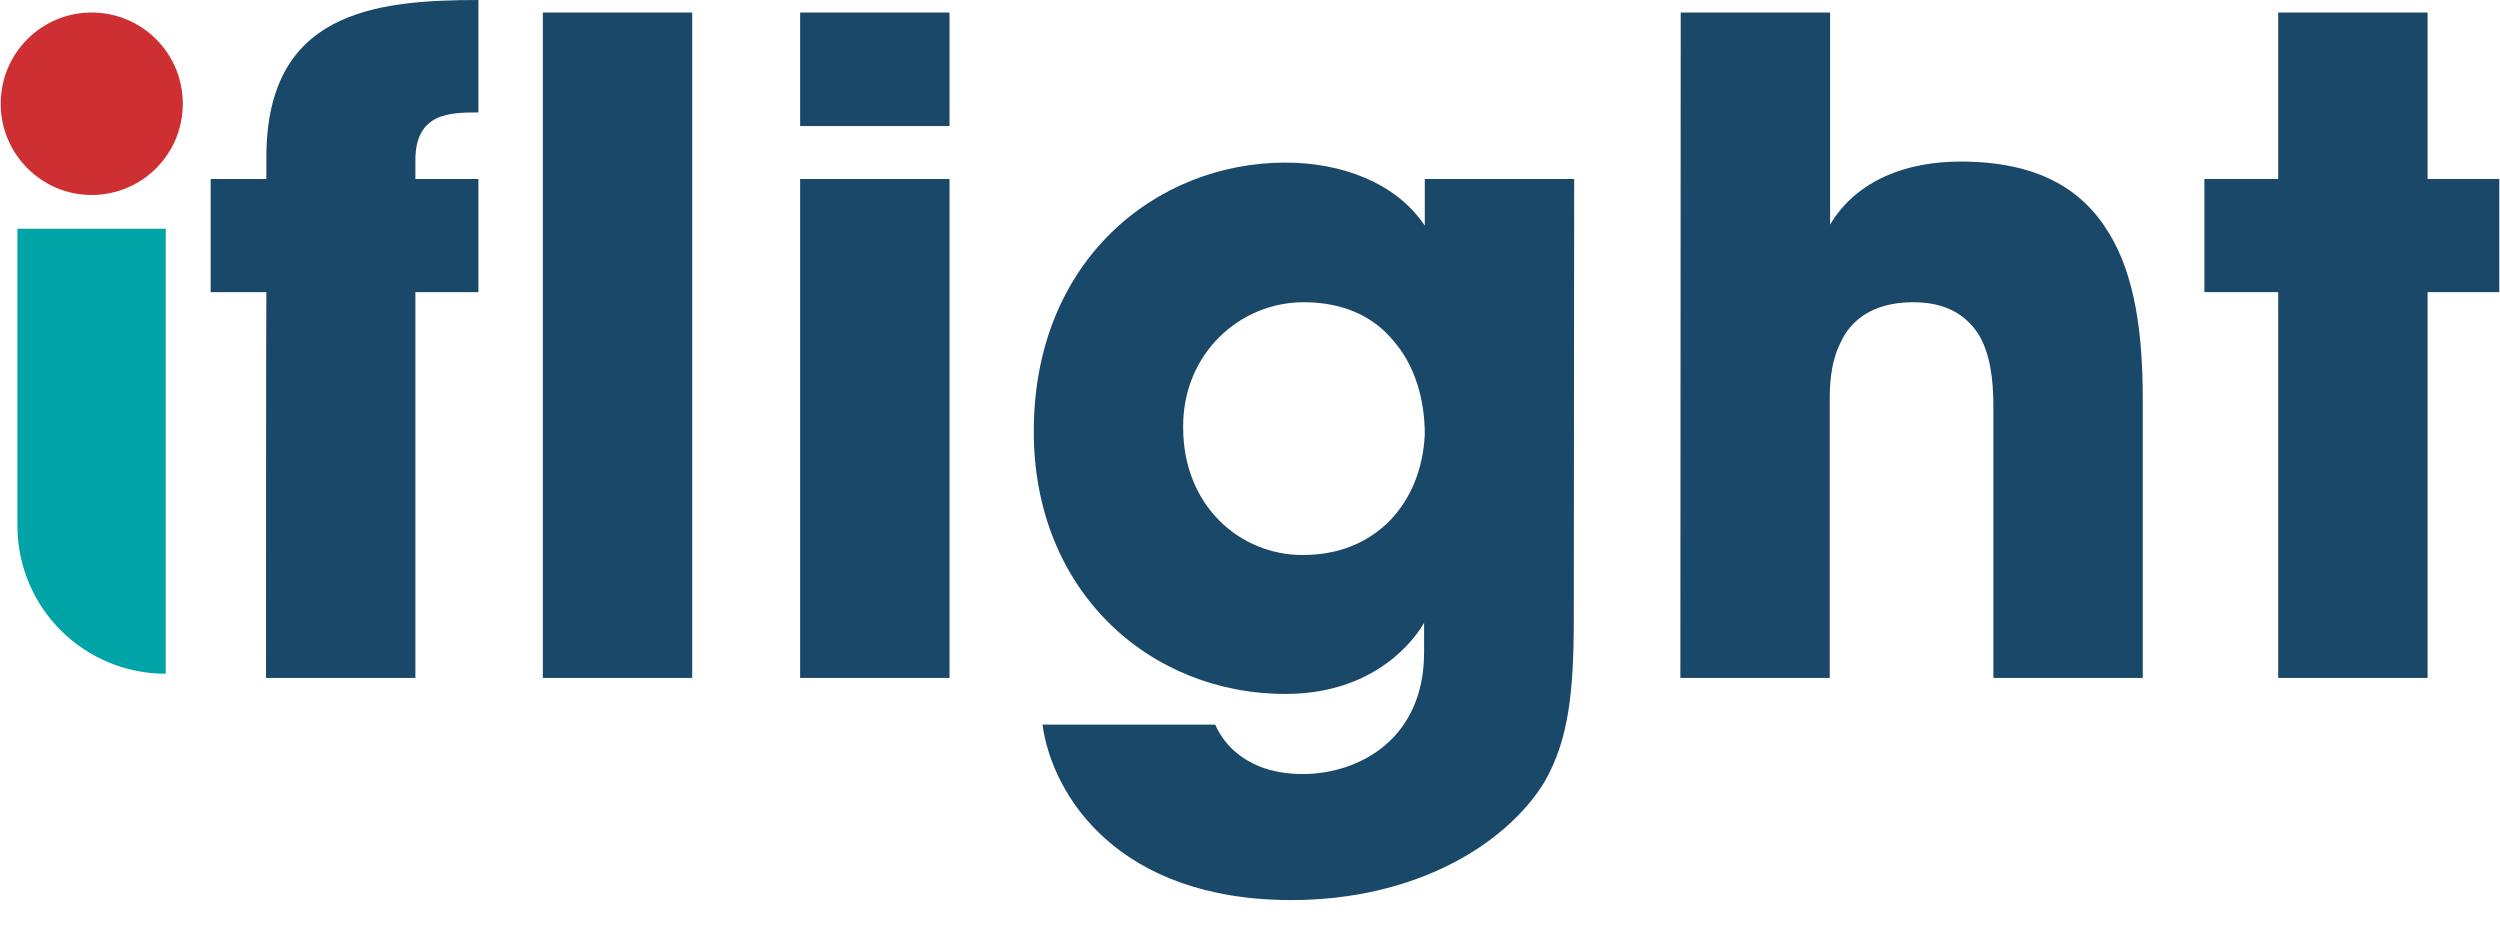
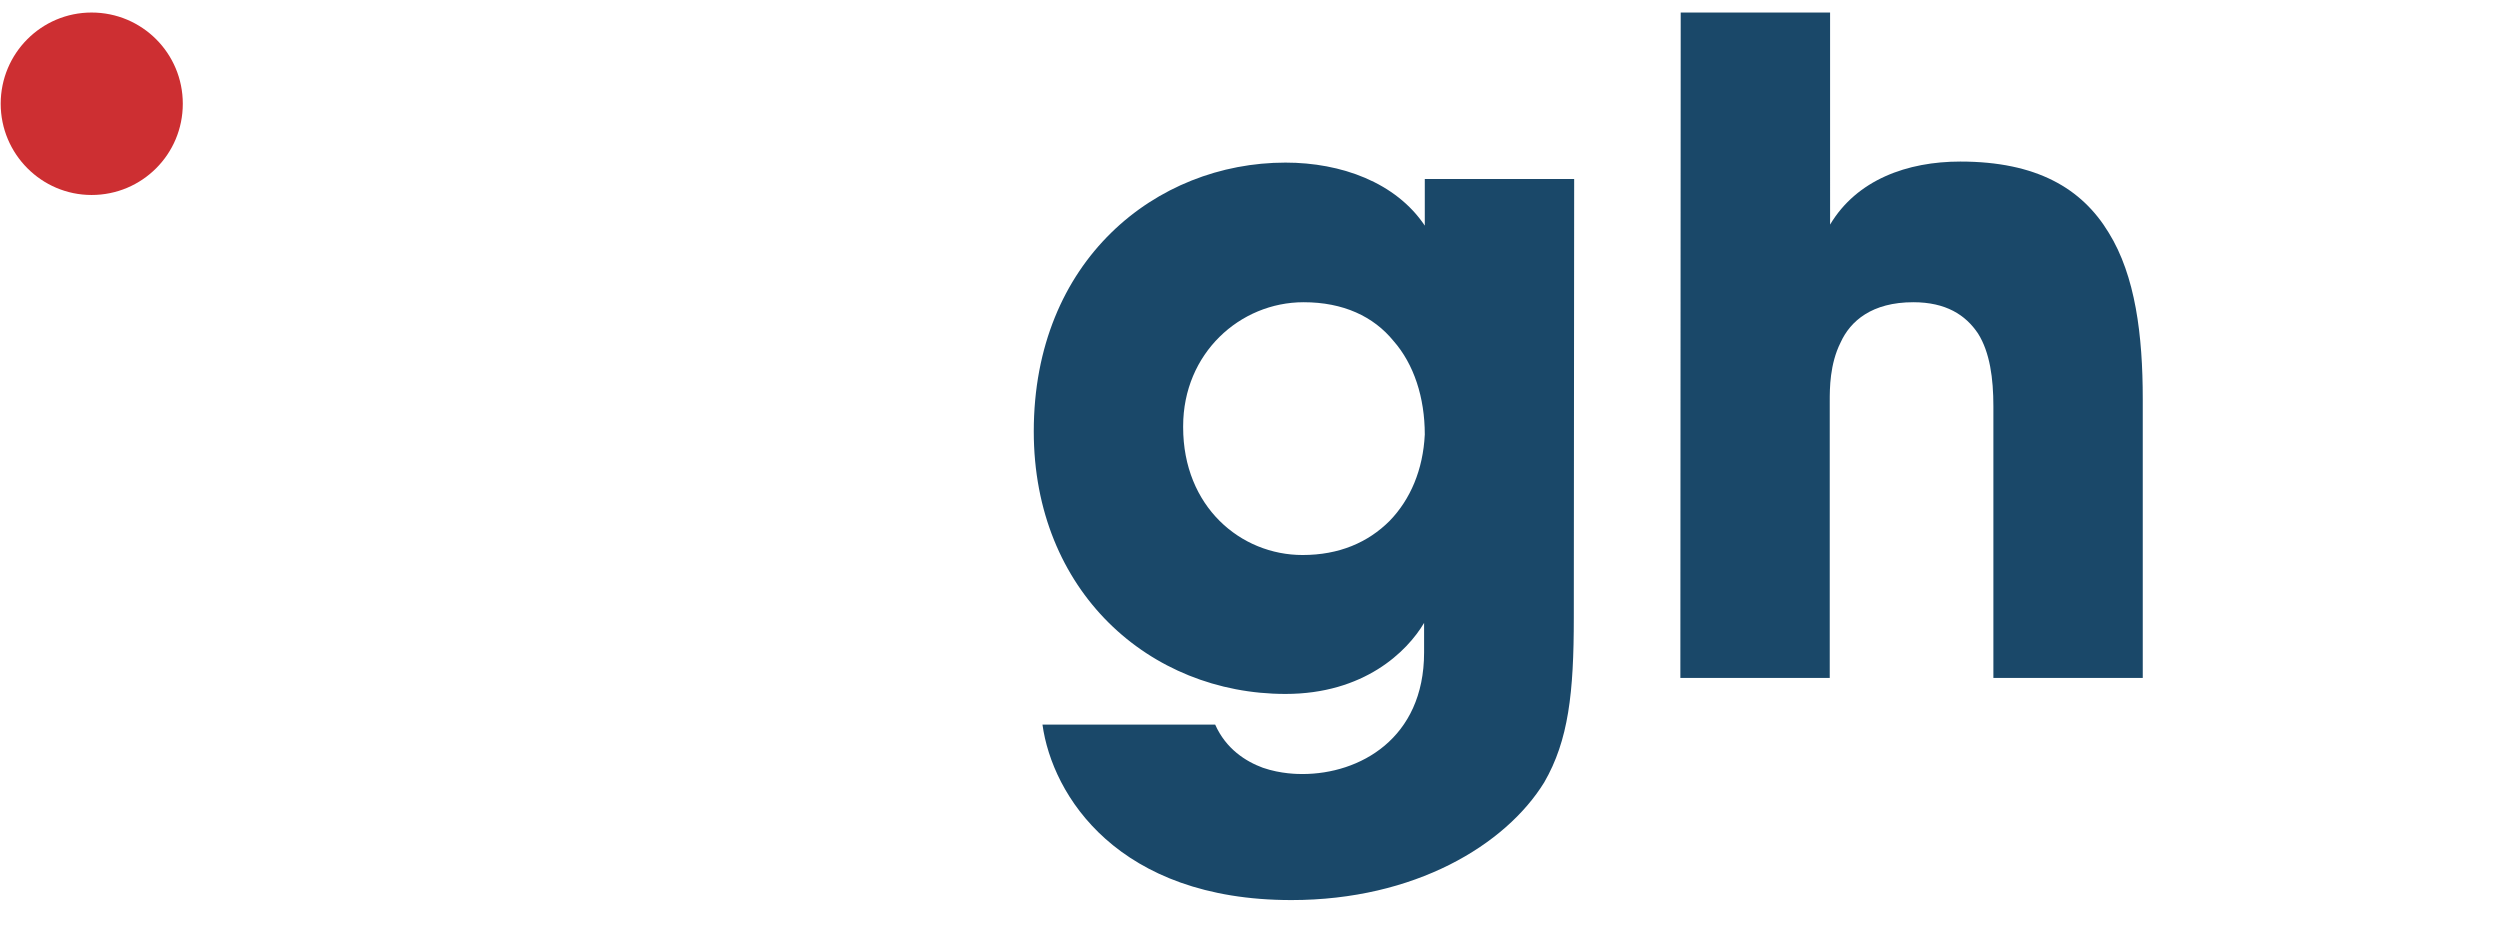
<svg xmlns="http://www.w3.org/2000/svg" version="1.1" id="Layer_1" x="0px" y="0px" viewBox="0 0 718 266" style="enable-background:new 0 0 718 266;" xml:space="preserve">
  <style type="text/css">
	.st0{fill:#1A4869;}
	.st1{fill-rule:evenodd;clip-rule:evenodd;fill:#00A4A7;}
	.st2{fill-rule:evenodd;clip-rule:evenodd;fill:#CD2F32;}
</style>
-   <path class="st0" d="M76.4,194.7h42.9V83.9h18.1V51.4h-18.1V46c0-13.7,10.1-13.7,18.1-13.7V0c-30.2,0-60.9,3.6-60.9,45.2v6.2h-16  v32.5h16C76.4,83.9,76.4,194.7,76.4,194.7z" />
-   <polygon id="_x31_" class="st0" points="155.9,194.7 198.8,194.7 198.8,3.6 155.9,3.6 " />
-   <path id="_x32_" class="st0" d="M229.8,36.2h42.9V3.6h-42.9V36.2z M229.8,194.7h42.9V51.4h-42.9V194.7z" />
  <path id="_x33_" class="st0" d="M452.1,51.4h-42.9v13.4c-8.3-12.4-24-18.1-40-18.1c-37.2,0-72.3,28.1-72.3,77.2  c0,46,33.3,75.4,72.3,75.4c22.5,0,34.9-12.1,39.8-20.4v8.5c0,24.8-18.6,34.9-34.9,34.9c-1.3,0-6.2,0-11.4-1.8  c-4.9-1.8-10.6-5.4-13.7-12.4h-49.6c2.8,20.4,21.7,50.4,71.5,50.4c35.4,0,61.5-15.8,72.6-33.8c7-12.1,8.5-25.8,8.5-47.3L452.1,51.4  L452.1,51.4z M339.8,122.4c0-20.9,16.3-35.6,34.6-35.6c11.4,0,20.1,4.1,25.8,11.1c5.9,6.7,9,16.3,9,26.9  c-0.5,10.1-4.1,18.6-10.1,24.8c-6.2,6.2-14.5,9.8-25,9.8c-17.8,0-34.3-13.9-34.3-36.7C339.8,122.7,339.8,122.4,339.8,122.4z" />
  <path id="_x34_" class="st0" d="M482.6,194.7h42.9v-79.5c0-3.6,0-10.6,3.1-16.8c2.8-6.2,9-11.6,20.9-11.6c9.3,0,15,3.6,18.6,9  c3.4,5.4,4.4,12.9,4.4,20.9v78h42.9v-80.1c0-18.3-2.1-35.4-9.8-47.8c-7.7-12.7-20.7-20.4-42.6-20.4c-15.2,0-29.7,5.2-37.4,18.1V46.5  V3.6h-42.9L482.6,194.7L482.6,194.7z" />
-   <polygon id="_x35_" class="st0" points="654.3,194.7 697.2,194.7 697.2,83.9 717.8,83.9 717.8,51.4 697.2,51.4 697.2,3.6 654.3,3.6   654.3,51.4 633.1,51.4 633.1,83.9 654.3,83.9 " />
  <g>
-     <path class="st1" d="M5,65.7v85.2c0,0.1,0,0.2,0,0.4c0.2,23.4,19.2,42.2,42.6,42.2v-42.2V65.7C47.6,65.7,5,65.7,5,65.7z" />
    <path class="st2" d="M26.3,56L26.3,56c14.5,0,26.2-11.7,26.2-26.2l0,0c0-14.5-11.7-26.2-26.2-26.2l0,0C11.9,3.6,0.2,15.3,0.2,29.8   l0,0C0.2,44.2,11.9,56,26.3,56z" />
  </g>
</svg>